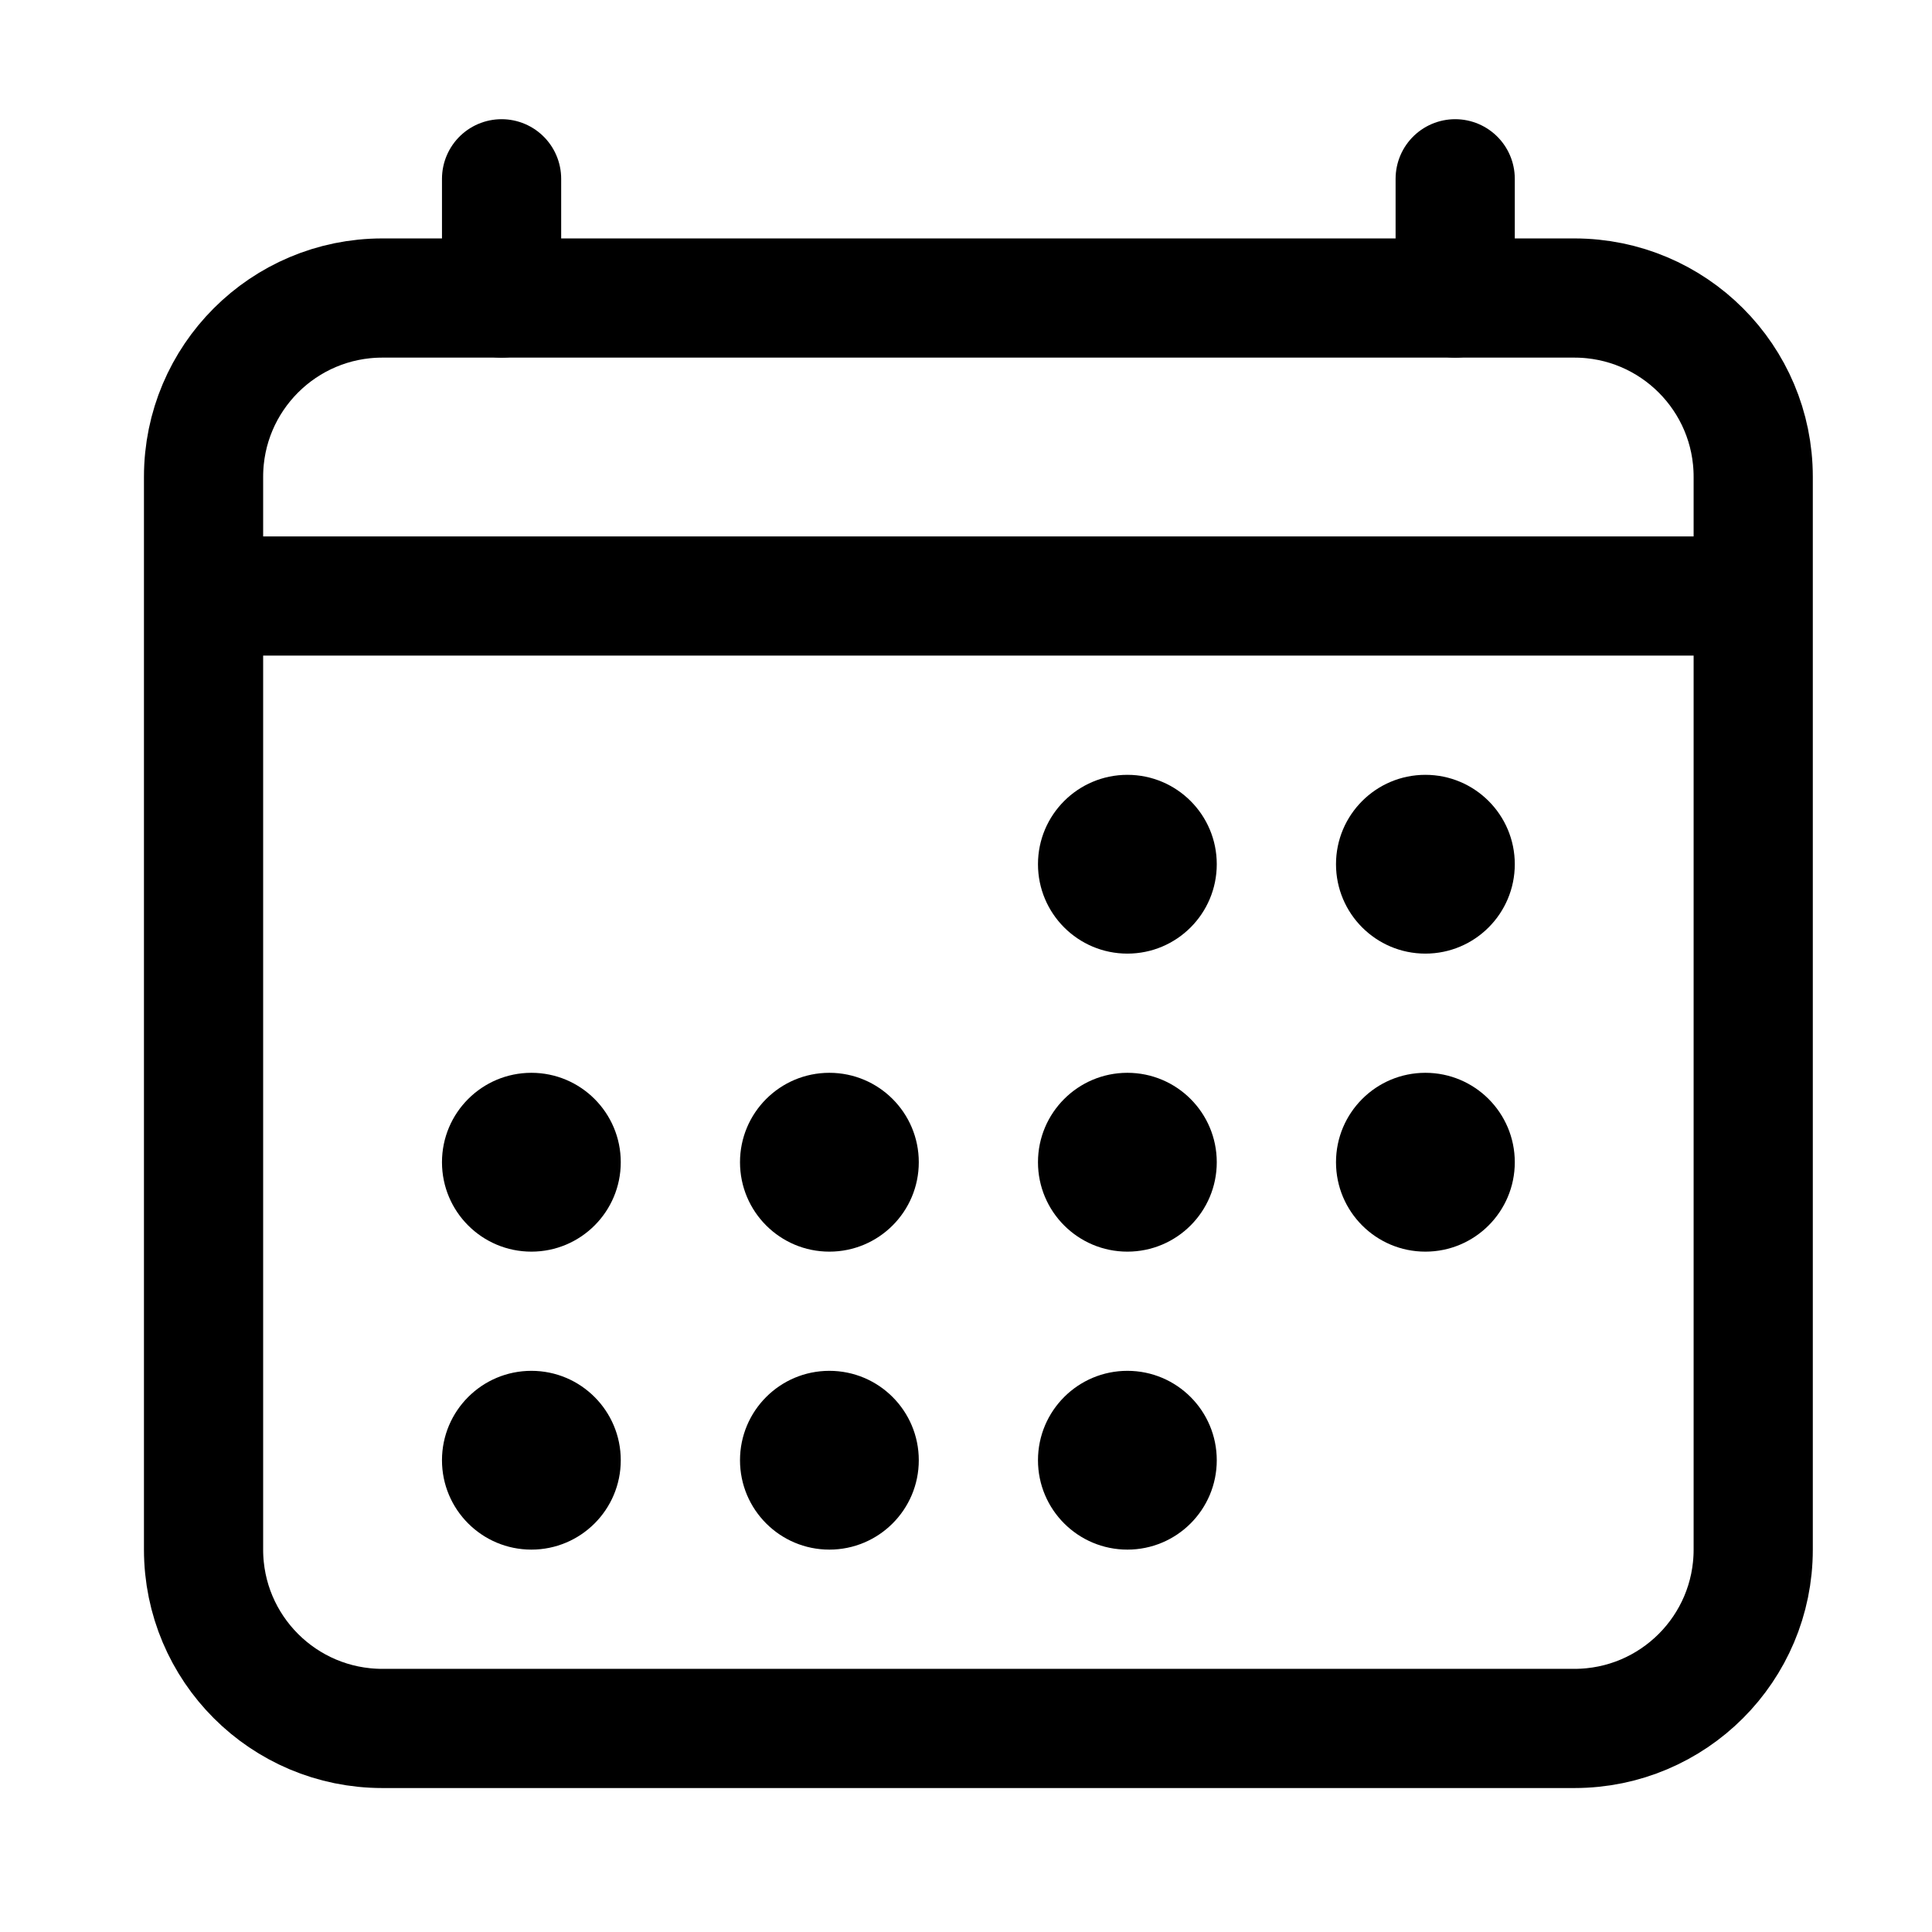
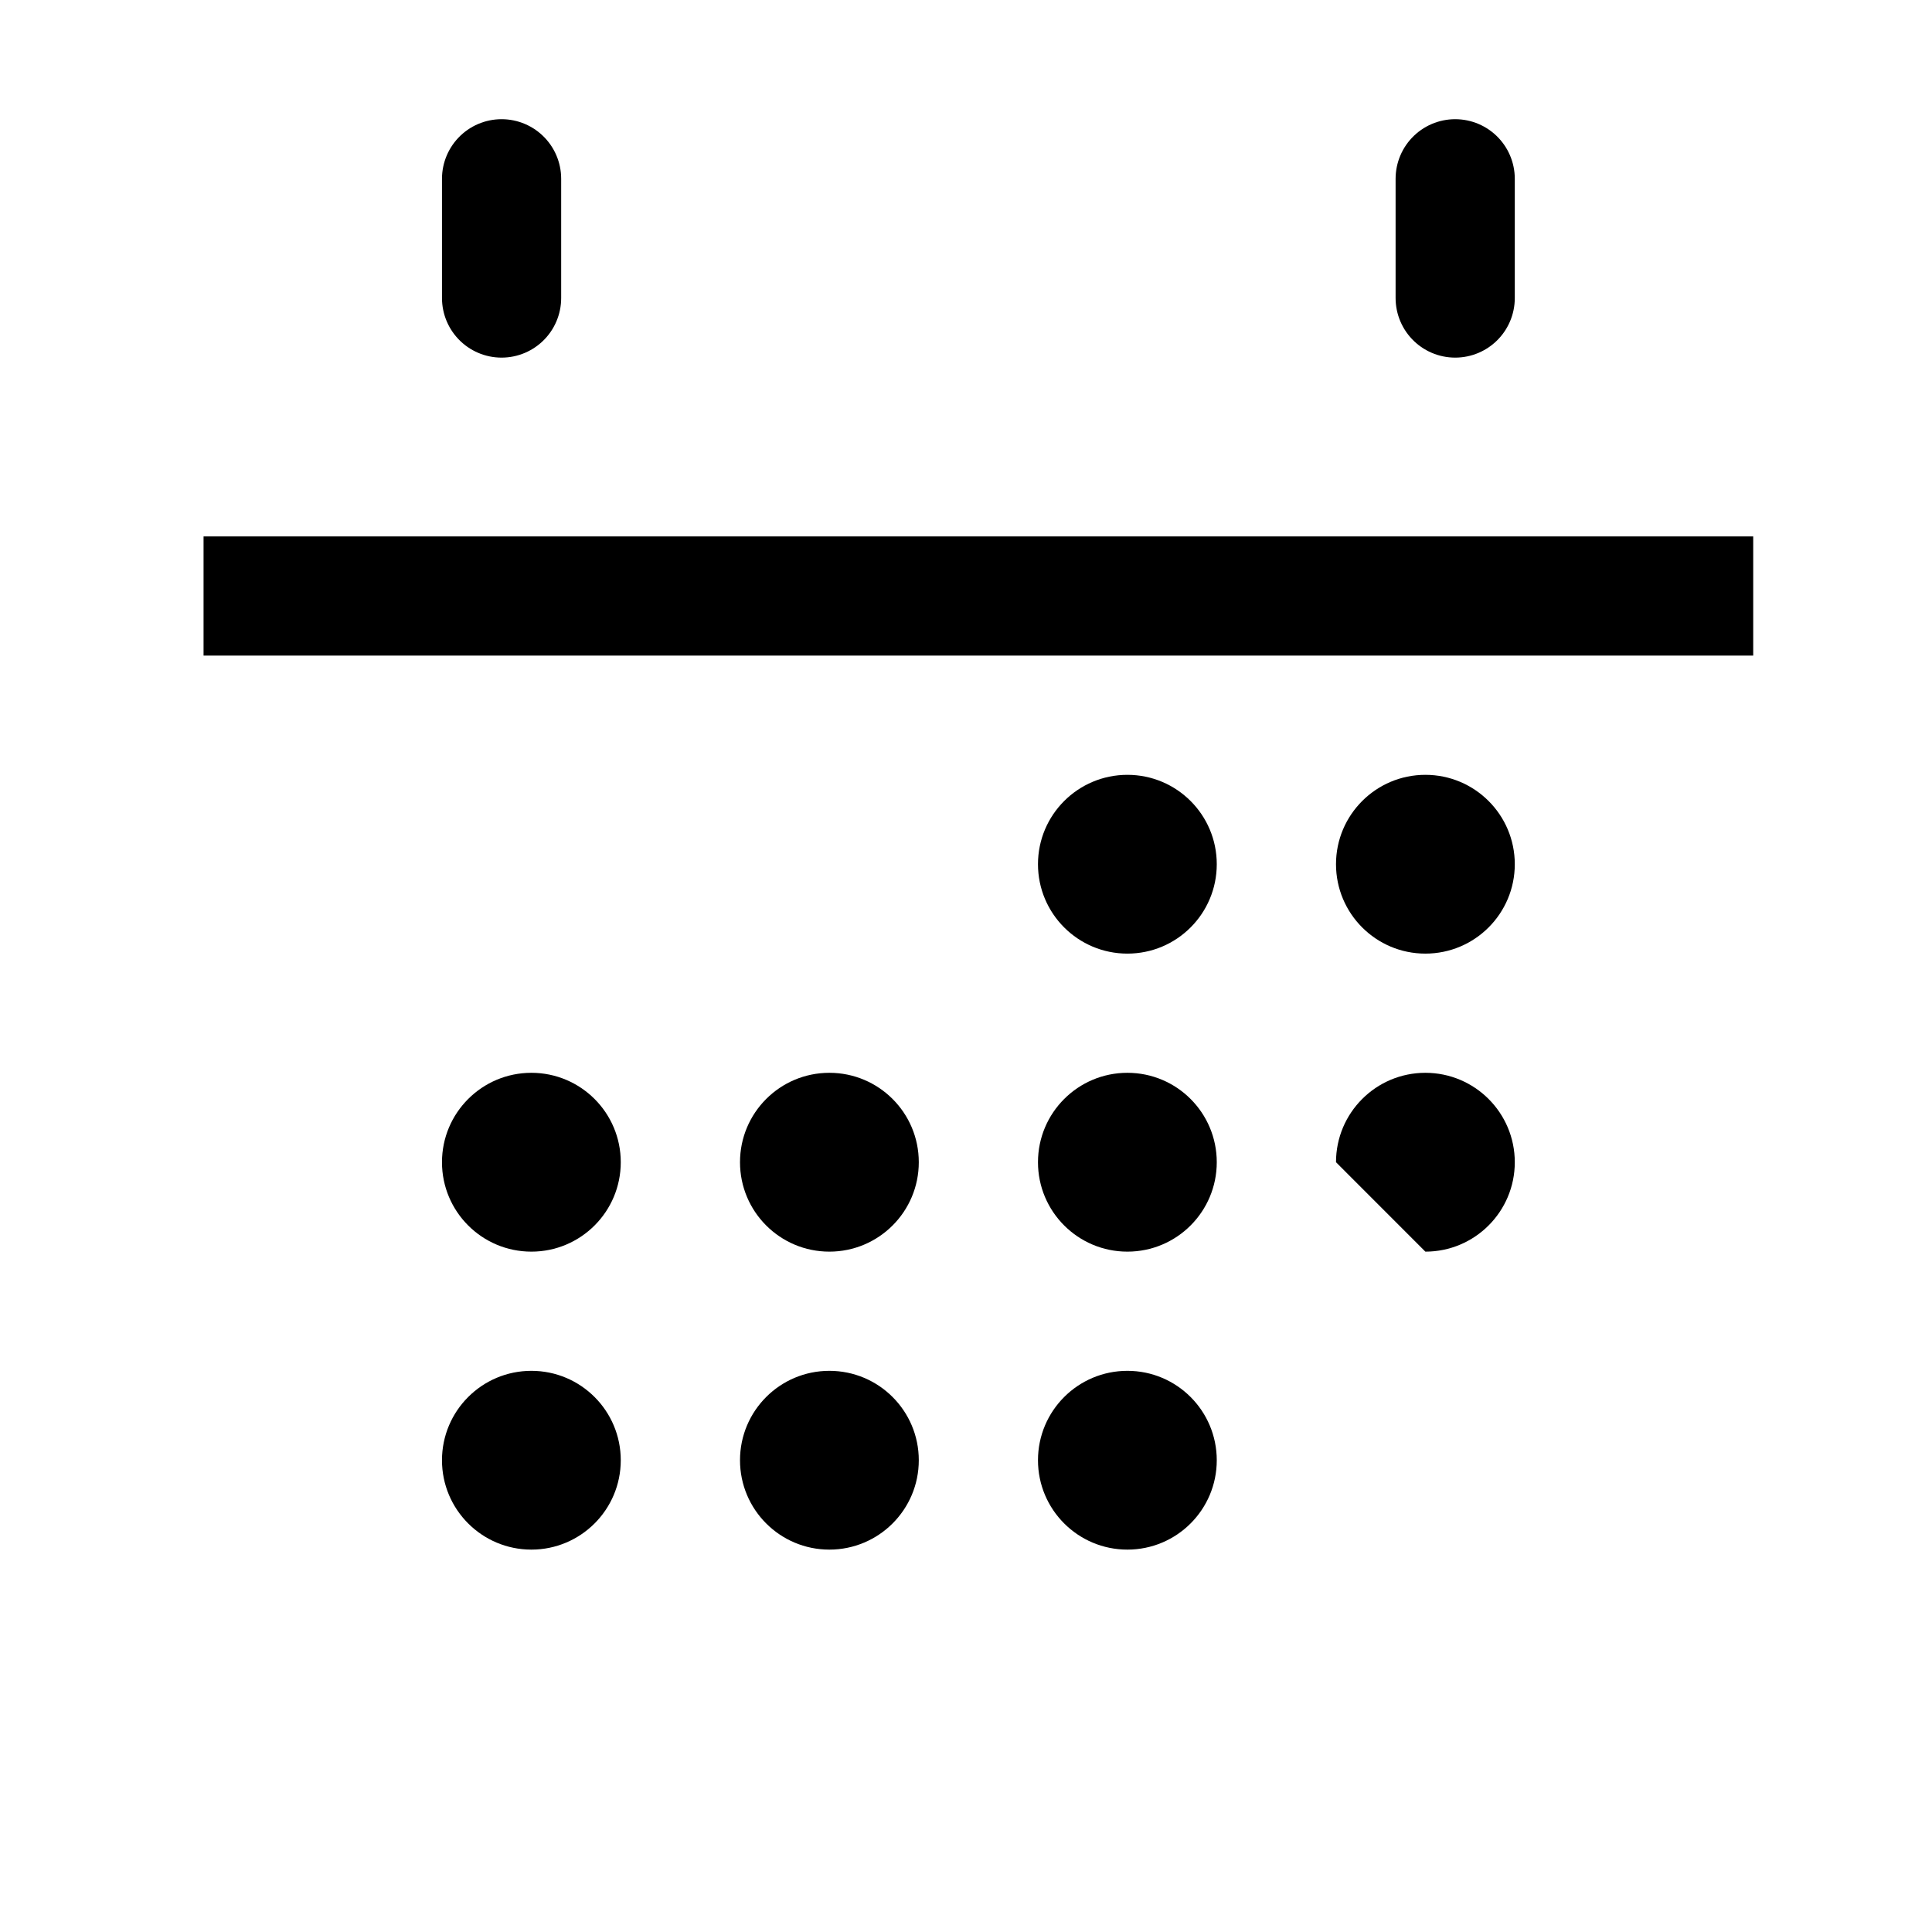
<svg xmlns="http://www.w3.org/2000/svg" width="39" height="39" viewBox="0 0 39 39" fill="none">
-   <path d="M31.781 6.016H7.719C5.725 6.016 4.109 7.632 4.109 9.625V31.281C4.109 33.275 5.725 34.891 7.719 34.891H31.781C33.775 34.891 35.391 33.275 35.391 31.281V9.625C35.391 7.632 33.775 6.016 31.781 6.016Z" stroke="black" stroke-width="2.406" stroke-linejoin="round" />
  <path d="M22.758 19.25C23.755 19.25 24.562 18.442 24.562 17.445C24.562 16.449 23.755 15.641 22.758 15.641C21.761 15.641 20.953 16.449 20.953 17.445C20.953 18.442 21.761 19.25 22.758 19.25Z" fill="black" />
  <path d="M28.773 19.25C29.77 19.25 30.578 18.442 30.578 17.445C30.578 16.449 29.77 15.641 28.773 15.641C27.777 15.641 26.969 16.449 26.969 17.445C26.969 18.442 27.777 19.25 28.773 19.25Z" fill="black" />
  <path d="M22.758 25.266C23.755 25.266 24.562 24.458 24.562 23.461C24.562 22.464 23.755 21.656 22.758 21.656C21.761 21.656 20.953 22.464 20.953 23.461C20.953 24.458 21.761 25.266 22.758 25.266Z" fill="black" />
-   <path d="M28.773 25.266C29.77 25.266 30.578 24.458 30.578 23.461C30.578 22.464 29.77 21.656 28.773 21.656C27.777 21.656 26.969 22.464 26.969 23.461C26.969 24.458 27.777 25.266 28.773 25.266Z" fill="black" />
+   <path d="M28.773 25.266C29.77 25.266 30.578 24.458 30.578 23.461C30.578 22.464 29.77 21.656 28.773 21.656C27.777 21.656 26.969 22.464 26.969 23.461Z" fill="black" />
  <path d="M10.727 25.266C11.723 25.266 12.531 24.458 12.531 23.461C12.531 22.464 11.723 21.656 10.727 21.656C9.73 21.656 8.922 22.464 8.922 23.461C8.922 24.458 9.73 25.266 10.727 25.266Z" fill="black" />
  <path d="M16.742 25.266C17.739 25.266 18.547 24.458 18.547 23.461C18.547 22.464 17.739 21.656 16.742 21.656C15.745 21.656 14.938 22.464 14.938 23.461C14.938 24.458 15.745 25.266 16.742 25.266Z" fill="black" />
  <path d="M10.727 31.281C11.723 31.281 12.531 30.473 12.531 29.477C12.531 28.48 11.723 27.672 10.727 27.672C9.73 27.672 8.922 28.48 8.922 29.477C8.922 30.473 9.73 31.281 10.727 31.281Z" fill="black" />
  <path d="M16.742 31.281C17.739 31.281 18.547 30.473 18.547 29.477C18.547 28.48 17.739 27.672 16.742 27.672C15.745 27.672 14.938 28.48 14.938 29.477C14.938 30.473 15.745 31.281 16.742 31.281Z" fill="black" />
  <path d="M22.758 31.281C23.755 31.281 24.562 30.473 24.562 29.477C24.562 28.48 23.755 27.672 22.758 27.672C21.761 27.672 20.953 28.48 20.953 29.477C20.953 30.473 21.761 31.281 22.758 31.281Z" fill="black" />
  <path d="M10.125 3.609V6.016M29.375 3.609V6.016" stroke="black" stroke-width="2.406" stroke-linecap="round" stroke-linejoin="round" />
  <path d="M35.391 12.031H4.109" stroke="black" stroke-width="2.406" stroke-linejoin="round" />
</svg>